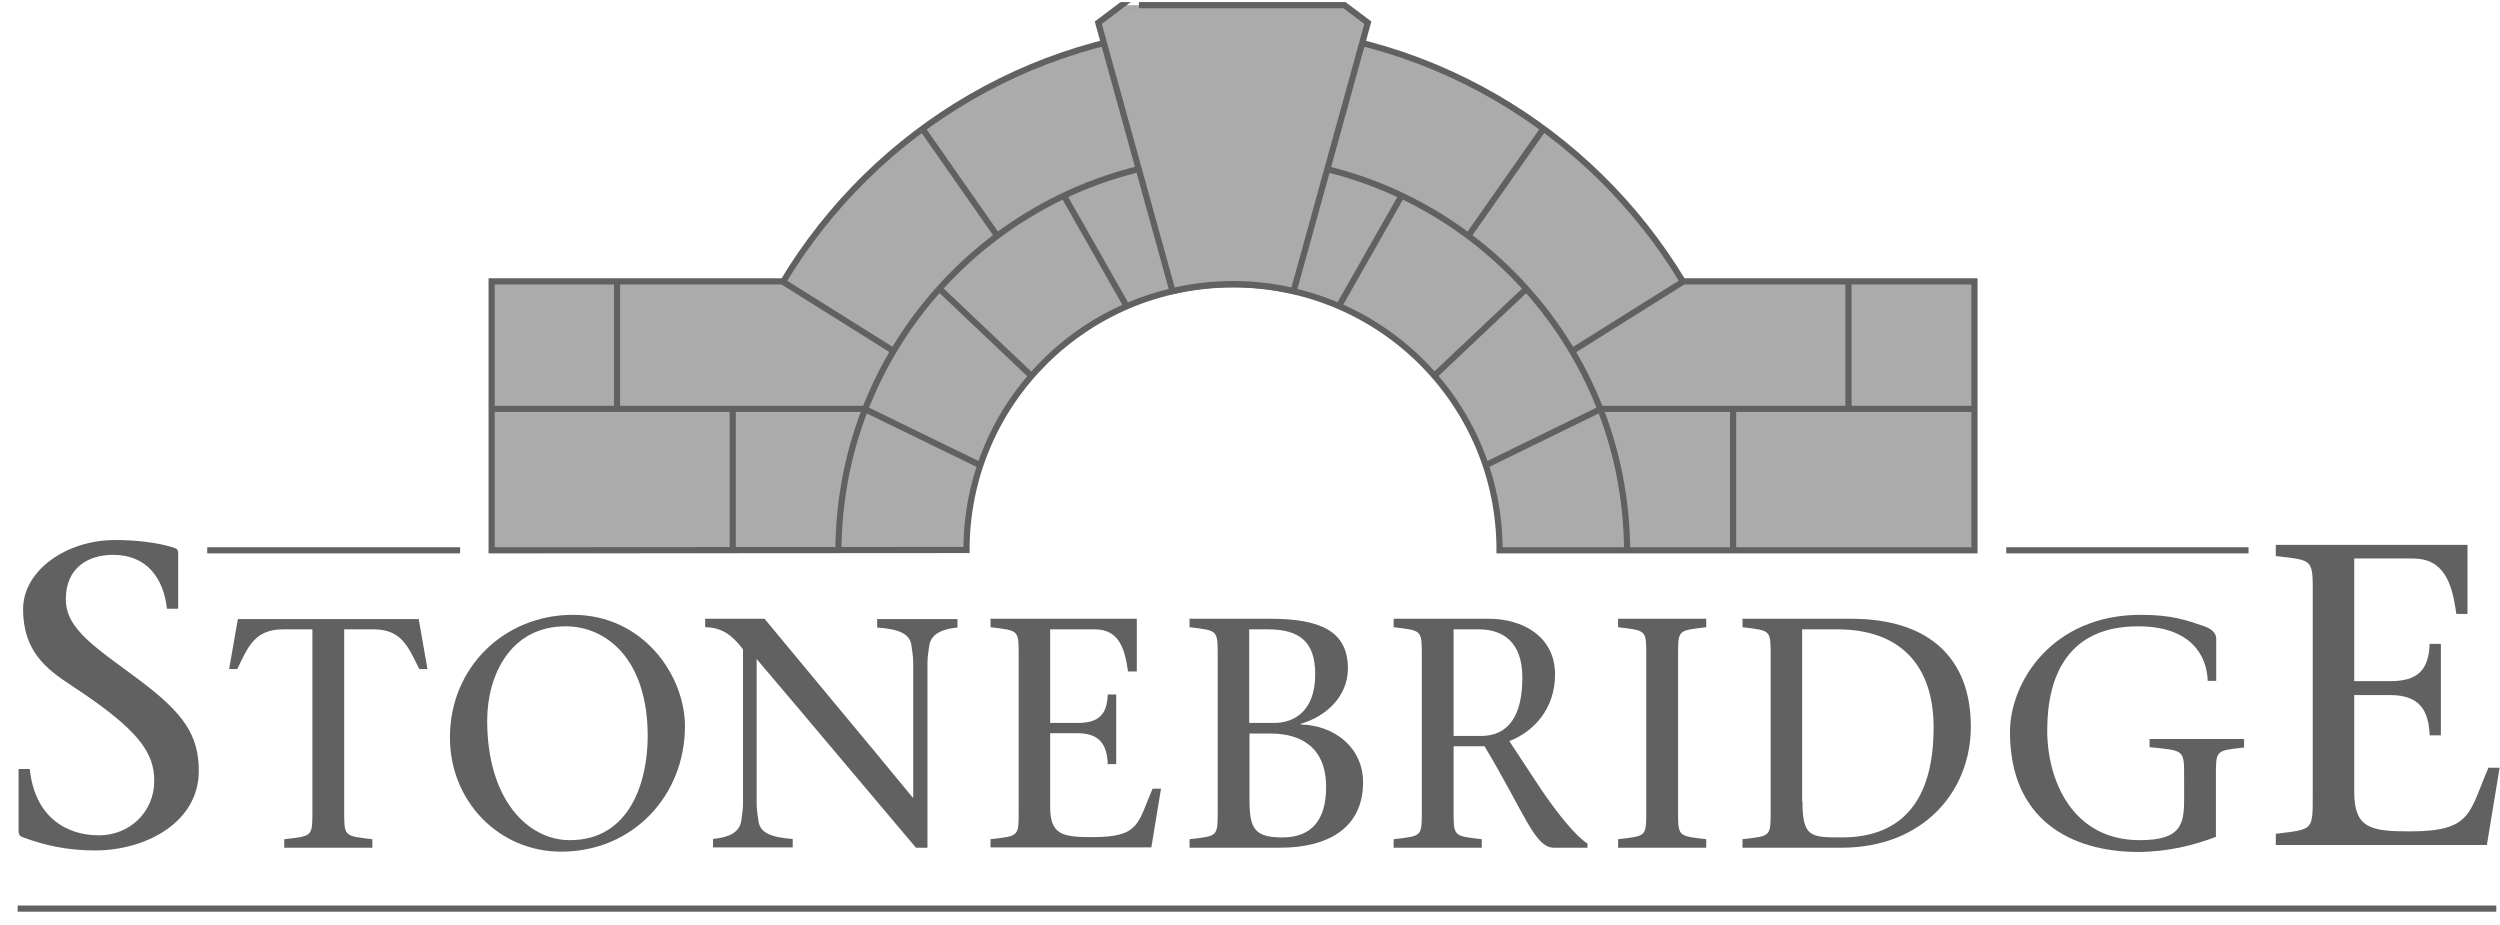
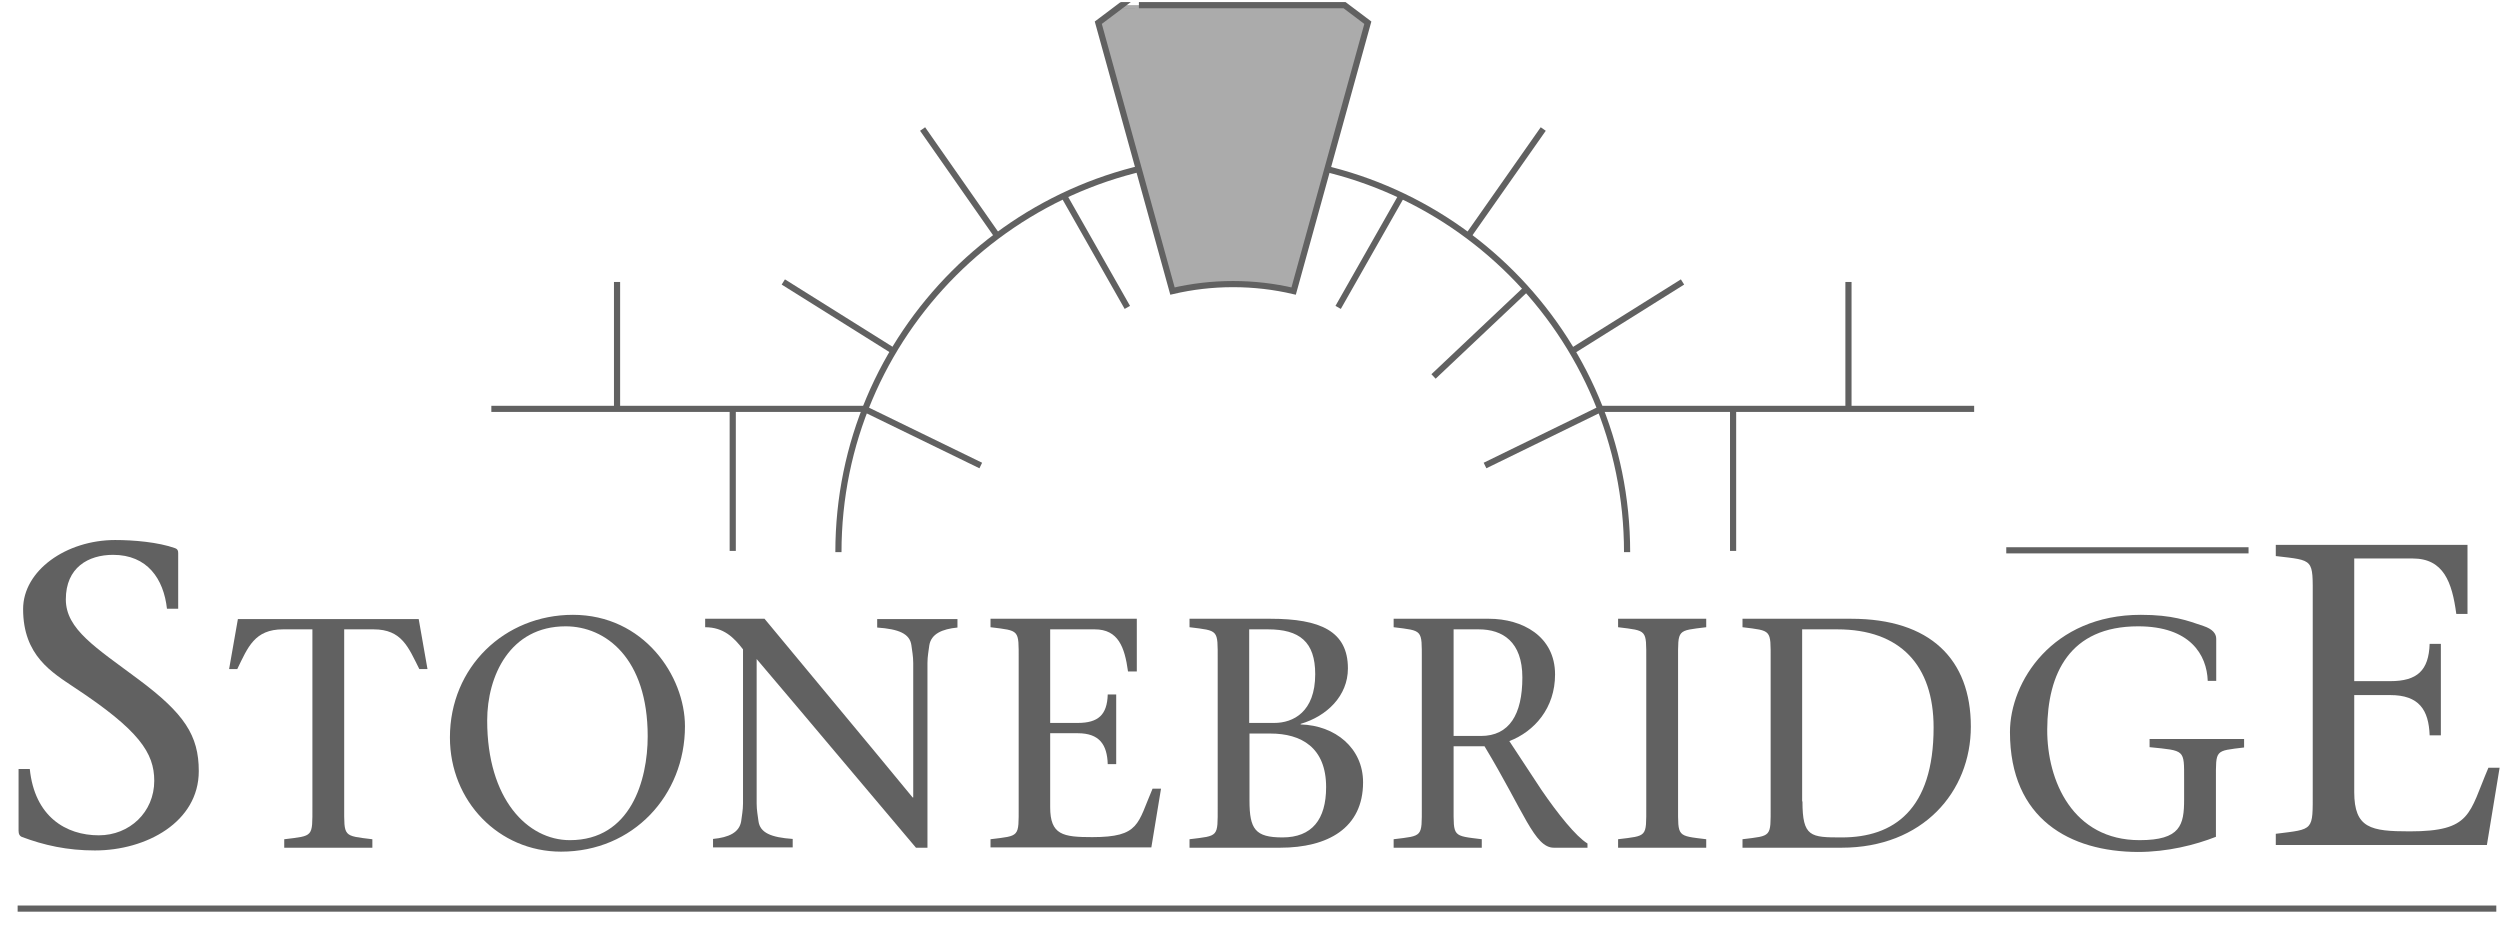
<svg xmlns="http://www.w3.org/2000/svg" width="127" height="47" viewBox="0 0 127 47" fill="none">
  <g clip-path="url(#clip0)">
    <path d="M17.485 40.987C17.485 42.526 17.424 42.449 18.916 42.634V43.064H14.439V42.634C15.931 42.449 15.87 42.541 15.87 40.987V31.971H14.377C12.931 31.971 12.593 32.879 12.054 33.987H11.639L12.085 31.448H21.27L21.716 33.987H21.301C20.747 32.895 20.424 31.971 18.978 31.971H17.485V40.987Z" fill="#616161" />
    <path d="M22.856 37.464C22.856 33.879 25.641 31.233 29.103 31.233C32.703 31.233 34.796 34.341 34.796 36.895C34.796 40.403 32.165 43.264 28.503 43.264C25.334 43.264 22.856 40.695 22.856 37.464ZM32.903 37.402C32.903 33.433 30.765 31.817 28.734 31.817C25.903 31.817 24.749 34.341 24.749 36.602C24.749 40.618 26.811 42.68 28.949 42.68C32.042 42.68 32.903 39.633 32.903 37.402Z" fill="#616161" />
    <path d="M46.531 43.064C43.884 39.941 41.146 36.664 38.438 33.479V40.818C38.438 41.172 38.499 41.449 38.53 41.71C38.607 42.31 39.176 42.541 40.269 42.618V43.049H36.222V42.618C37.022 42.541 37.561 42.295 37.653 41.71C37.684 41.449 37.745 41.157 37.745 40.818V32.987C37.284 32.387 36.761 31.863 35.822 31.863V31.433H38.838C41.315 34.433 43.884 37.495 46.361 40.51H46.392V33.679C46.392 33.325 46.331 33.048 46.3 32.787C46.223 32.187 45.654 31.956 44.561 31.879V31.448H48.639V31.879C47.854 31.956 47.3 32.202 47.208 32.787C47.177 33.048 47.115 33.341 47.115 33.679V43.064H46.531Z" fill="#616161" />
    <path d="M50.318 42.633C51.811 42.449 51.749 42.541 51.749 40.987V33.51C51.749 31.971 51.811 32.048 50.318 31.863V31.433H57.75V34.11H57.303C57.134 32.879 56.811 31.971 55.611 31.971H53.349V36.725H54.749C55.796 36.725 56.242 36.31 56.273 35.279H56.703V38.818H56.273C56.242 37.833 55.857 37.248 54.749 37.248H53.349V41.003C53.349 42.418 53.995 42.526 55.488 42.526C57.904 42.526 57.78 41.849 58.55 40.064H58.98L58.488 43.049H50.318V42.633Z" fill="#616161" />
    <path d="M64.536 31.433C67.074 31.433 68.474 32.064 68.474 33.956C68.474 35.356 67.397 36.387 66.074 36.772V36.802C67.828 36.849 69.244 38.002 69.244 39.741C69.244 42.064 67.459 43.064 65.028 43.064H60.428V42.633C61.92 42.449 61.859 42.541 61.859 40.987V33.51C61.859 31.971 61.92 32.048 60.428 31.863V31.433H64.536ZM63.474 36.725H64.736C65.69 36.725 66.813 36.172 66.813 34.248C66.813 32.602 66.013 31.971 64.413 31.971H63.459V36.725H63.474ZM63.474 40.664C63.474 42.126 63.766 42.541 65.151 42.541C66.644 42.541 67.367 41.633 67.367 39.987C67.367 37.972 66.105 37.264 64.536 37.264H63.474V40.664Z" fill="#616161" />
    <path d="M70.812 31.433H75.643C77.32 31.433 78.997 32.31 78.997 34.264C78.997 35.971 77.951 37.156 76.674 37.648L78.305 40.126C79.136 41.341 80.059 42.495 80.644 42.849V43.064H78.936C77.951 43.064 77.428 41.249 75.413 37.91H73.843V40.987C73.843 42.526 73.782 42.449 75.274 42.633V43.064H70.797V42.633C72.289 42.449 72.228 42.541 72.228 40.987V33.51C72.228 31.971 72.289 32.048 70.797 31.863V31.433H70.812ZM73.843 37.387H75.228C76.674 37.387 77.336 36.295 77.336 34.418C77.336 32.602 76.336 31.971 75.12 31.971H73.843V37.387Z" fill="#616161" />
    <path d="M85.246 40.987C85.246 42.526 85.184 42.449 86.676 42.633V43.064H82.199V42.633C83.692 42.449 83.63 42.541 83.63 40.987V33.51C83.63 31.971 83.692 32.048 82.199 31.863V31.433H86.676V31.863C85.184 32.048 85.246 31.956 85.246 33.51V40.987Z" fill="#616161" />
    <path d="M88.519 31.433H94.042C98.058 31.433 100.119 33.494 100.119 36.91C100.119 40.233 97.673 43.064 93.55 43.064H88.519V42.633C90.011 42.449 89.949 42.541 89.949 40.987V33.51C89.949 31.971 90.011 32.048 88.519 31.863V31.433ZM91.565 40.71C91.565 42.526 91.98 42.541 93.565 42.541C96.196 42.541 98.227 41.141 98.227 36.956C98.227 33.802 96.534 31.971 93.334 31.971H91.549V40.71H91.565Z" fill="#616161" />
    <path d="M102.106 37.187C102.106 34.633 104.26 31.233 108.753 31.233C110.369 31.233 111.122 31.525 111.938 31.802C112.399 31.956 112.584 32.187 112.584 32.448V34.587H112.153C112.107 33.264 111.261 31.817 108.615 31.817C105.137 31.817 104.014 34.218 103.999 37.049C103.983 39.679 105.307 42.68 108.691 42.68C110.769 42.68 110.953 41.91 110.953 40.618V39.603C110.953 38.064 111.015 38.141 109.199 37.956V37.541H114V37.972C112.507 38.156 112.569 38.064 112.569 39.618V42.51C111.507 42.926 110.107 43.28 108.599 43.28C105.184 43.264 102.106 41.633 102.106 37.187Z" fill="#616161" />
    <path d="M8.482 30.925C8.313 29.402 7.482 28.186 5.744 28.186C4.482 28.186 3.344 28.833 3.344 30.448C3.344 31.971 4.867 32.894 7.051 34.525C9.359 36.248 10.098 37.356 10.098 39.172C10.098 41.757 7.436 43.203 4.821 43.203C3.42 43.203 2.236 42.941 1.097 42.51C1.005 42.464 0.943 42.387 0.943 42.203V39.064H1.513C1.759 41.48 3.344 42.434 5.021 42.434C6.574 42.434 7.836 41.264 7.836 39.664C7.836 38.249 7.067 37.095 3.805 34.941C2.636 34.156 1.174 33.31 1.174 30.94C1.174 28.986 3.359 27.433 5.851 27.433C6.79 27.433 8.036 27.54 8.898 27.848C9.021 27.894 9.052 27.971 9.052 28.094V30.925H8.482Z" fill="#616161" />
    <path d="M115.61 42.357C117.564 42.11 117.487 42.233 117.487 40.203V30.402C117.487 28.371 117.58 28.479 115.61 28.248V27.679H125.349V31.187H124.78C124.565 29.571 124.134 28.371 122.565 28.371H119.595V34.602H121.426C122.795 34.602 123.38 34.064 123.426 32.71H123.996V37.356H123.426C123.38 36.064 122.888 35.31 121.426 35.31H119.595V40.233C119.595 42.08 120.441 42.233 122.411 42.233C125.565 42.233 125.411 41.341 126.411 39.002H126.98L126.334 42.926H115.61V42.357Z" fill="#616161" />
    <path d="M0.896 46.157H126.812" stroke="#616161" stroke-width="0.313" stroke-miterlimit="10" />
-     <path d="M10.527 27.956H23.374" stroke="#616161" stroke-width="0.313" stroke-miterlimit="10" />
    <path d="M101.918 27.956H114.226" stroke="#616161" stroke-width="0.313" stroke-miterlimit="10" />
-     <path d="M62.639 14.447C70.116 14.447 76.178 20.463 76.178 27.956H100.303V14.293H85.486C80.824 6.554 72.332 1.369 62.639 1.369C52.946 1.369 44.453 6.554 39.791 14.293H24.975V27.956L49.099 27.94C49.099 20.463 55.161 14.447 62.639 14.447Z" fill="#ABABAB" stroke="#616161" stroke-width="0.313" stroke-miterlimit="10" />
    <path d="M42.592 28.048C42.592 16.986 51.562 8.016 62.624 8.016" stroke="#616161" stroke-width="0.313" stroke-miterlimit="10" />
    <path d="M24.96 20.771H43.915L49.823 23.648" stroke="#616161" stroke-width="0.313" stroke-miterlimit="10" />
    <path d="M31.346 14.324V20.77" stroke="#616161" stroke-width="0.313" stroke-miterlimit="10" />
    <path d="M37.223 20.771V27.986" stroke="#616161" stroke-width="0.313" stroke-miterlimit="10" />
    <path d="M45.392 17.832L39.792 14.324" stroke="#616161" stroke-width="0.313" stroke-miterlimit="10" />
-     <path d="M52.425 19.124L47.717 14.662" stroke="#616161" stroke-width="0.313" stroke-miterlimit="10" />
    <path d="M50.653 11.97L46.868 6.554" stroke="#616161" stroke-width="0.313" stroke-miterlimit="10" />
    <path d="M57.269 15.616L54.038 9.924" stroke="#616161" stroke-width="0.313" stroke-miterlimit="10" />
    <path d="M82.656 28.048C82.656 16.986 73.686 8.016 62.624 8.016" stroke="#616161" stroke-width="0.313" stroke-miterlimit="10" />
    <path d="M100.287 20.77H81.332L75.439 23.648" stroke="#616161" stroke-width="0.313" stroke-miterlimit="10" />
    <path d="M93.902 14.324V20.77" stroke="#616161" stroke-width="0.313" stroke-miterlimit="10" />
    <path d="M88.041 20.77V27.986" stroke="#616161" stroke-width="0.313" stroke-miterlimit="10" />
    <path d="M79.871 17.832L85.472 14.324" stroke="#616161" stroke-width="0.313" stroke-miterlimit="10" />
    <path d="M72.823 19.124L77.547 14.662" stroke="#616161" stroke-width="0.313" stroke-miterlimit="10" />
    <path d="M74.597 11.97L78.397 6.554" stroke="#616161" stroke-width="0.313" stroke-miterlimit="10" />
    <path d="M67.978 15.616L71.21 9.924" stroke="#616161" stroke-width="0.313" stroke-miterlimit="10" />
    <path d="M62.64 0.262H68.302L69.486 1.154L65.717 14.786C64.732 14.555 63.701 14.432 62.64 14.432C61.578 14.432 60.547 14.555 59.562 14.786L55.793 1.154L56.978 0.262C56.962 0.262 62.64 0.262 62.64 0.262Z" fill="#ABABAB" stroke="#616161" stroke-width="0.313" stroke-miterlimit="10" />
  </g>
  <defs>
    <clipPath id="clip0">
      <rect width="126.162" height="46.465" fill="white" transform="translate(0.838)" />
    </clipPath>
  </defs>
</svg>